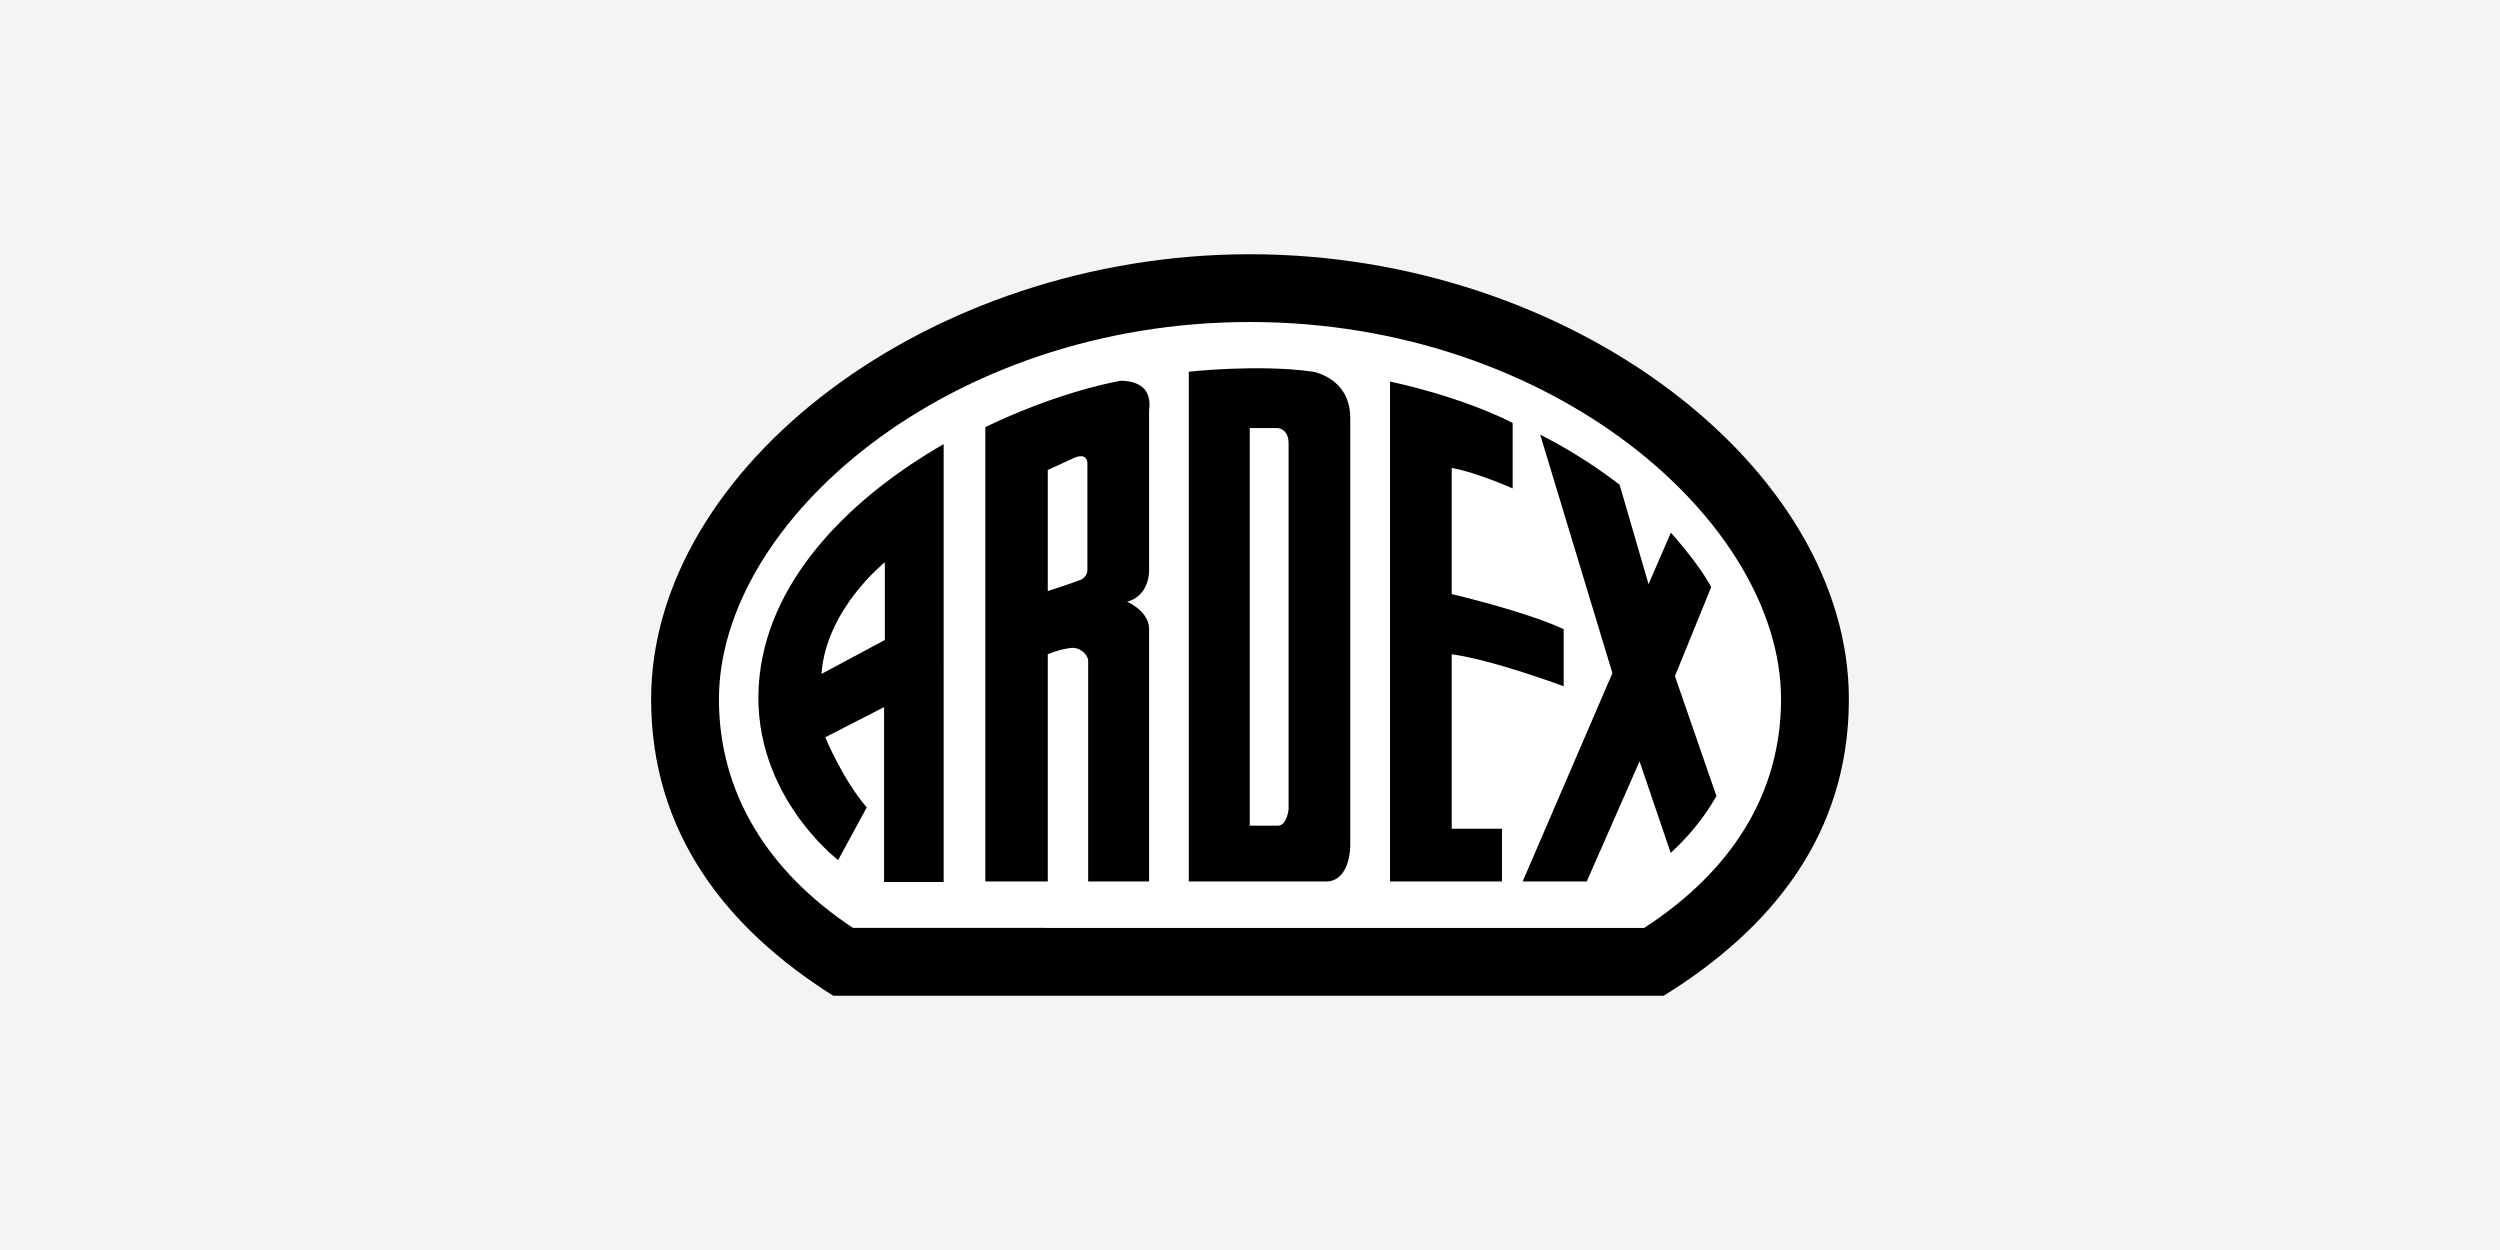
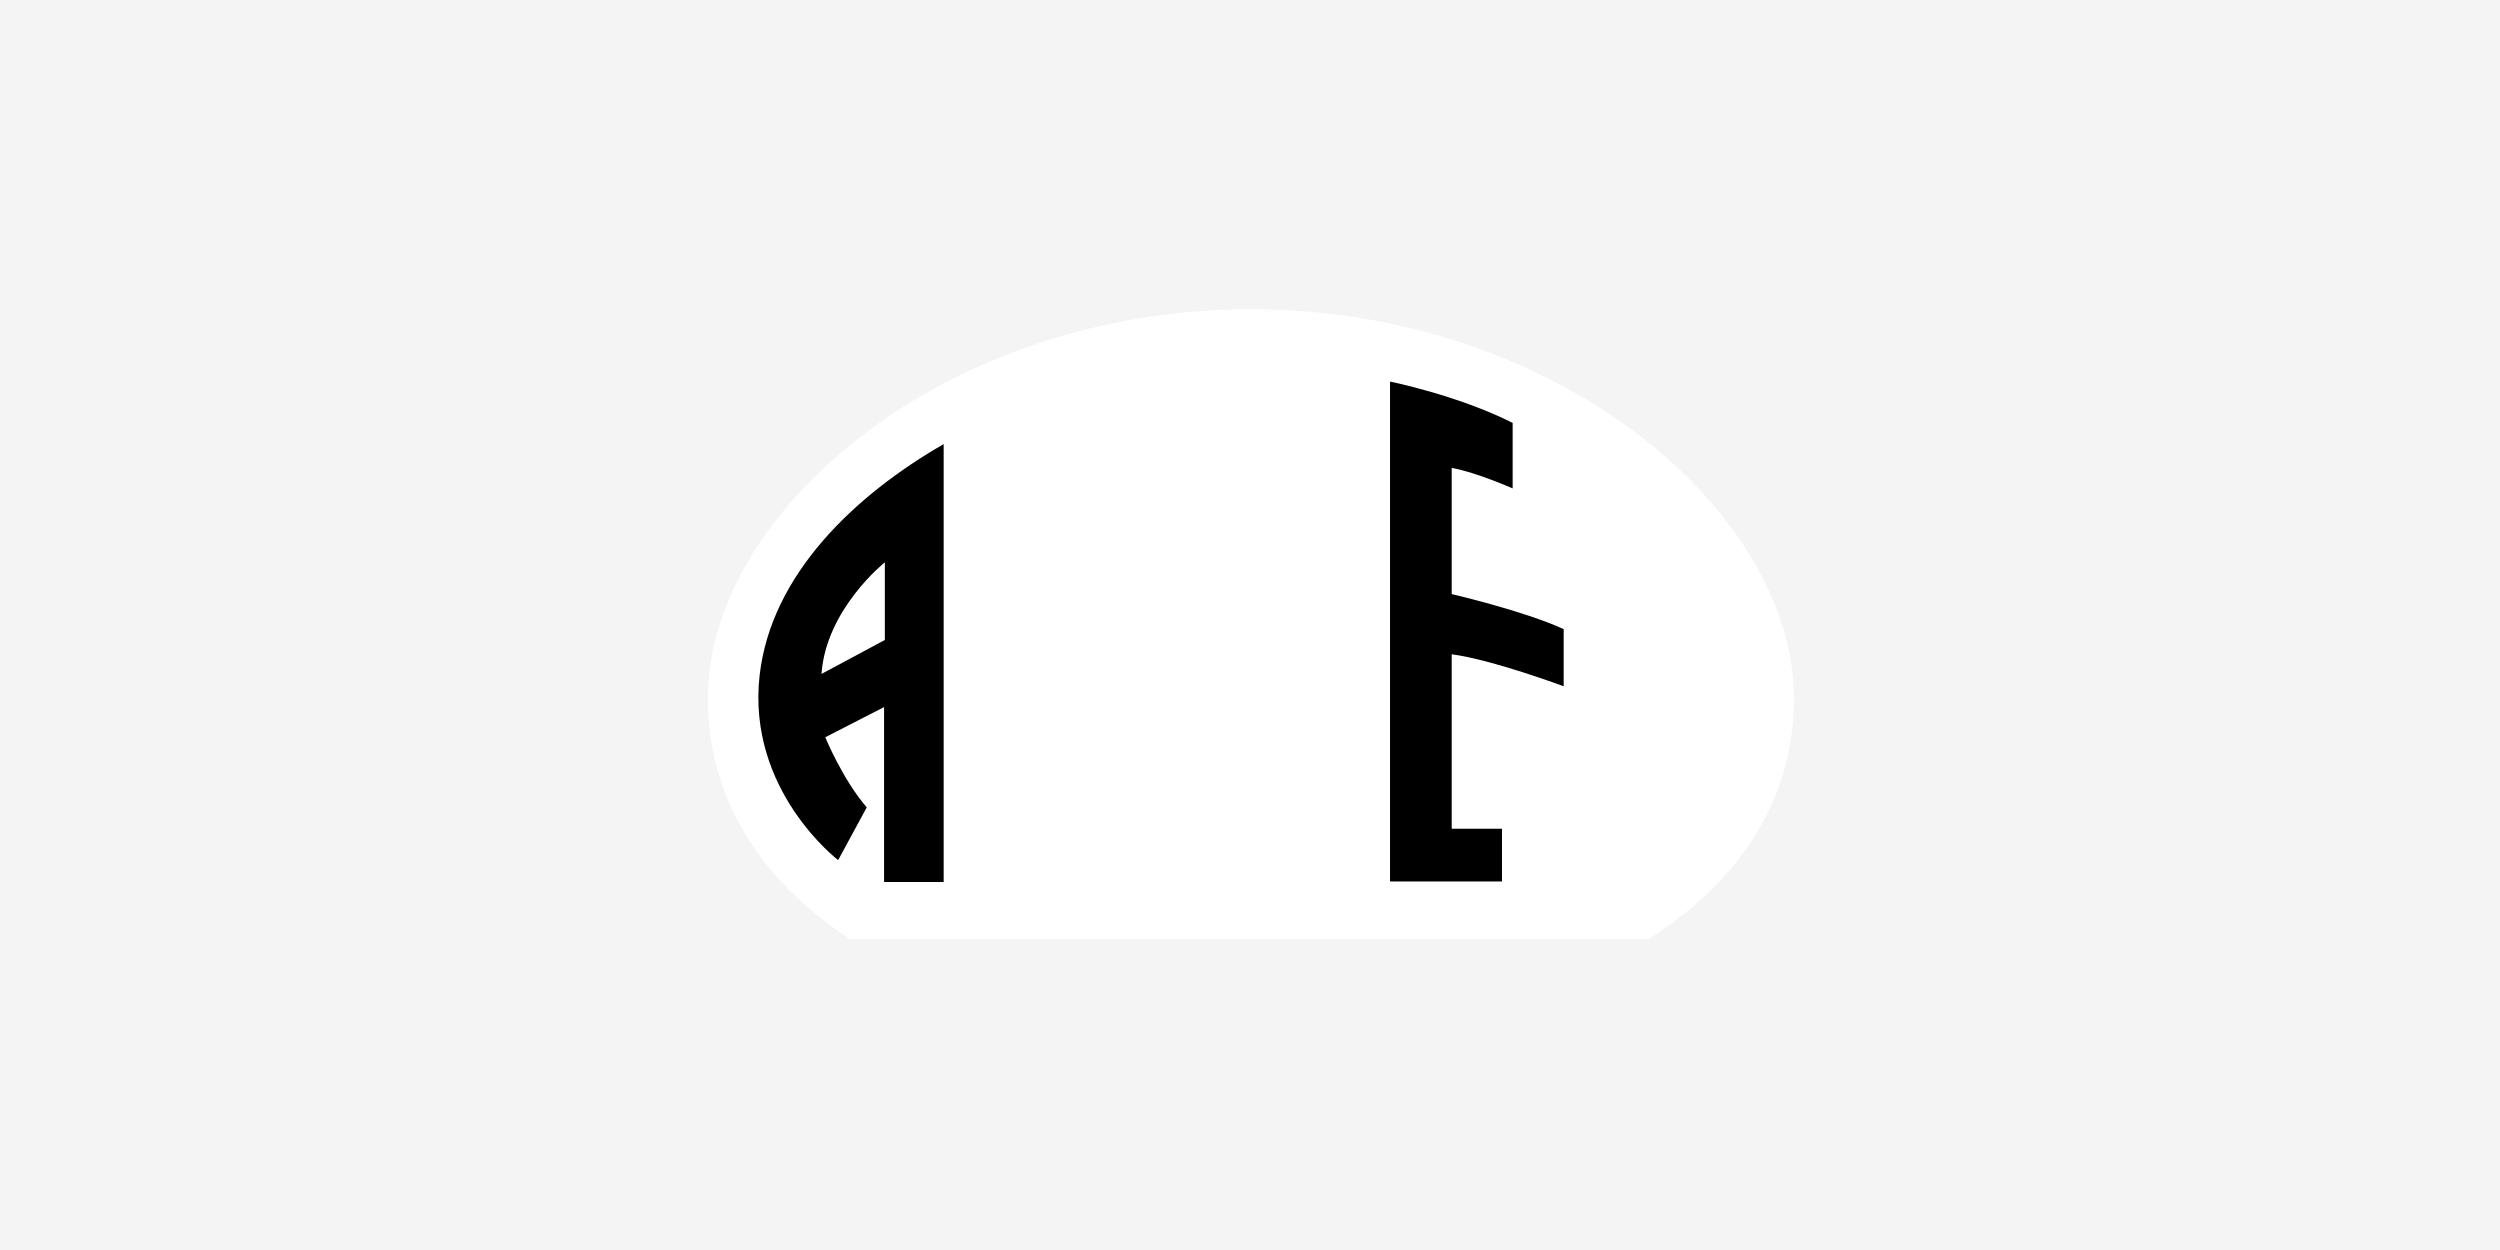
<svg xmlns="http://www.w3.org/2000/svg" width="600" height="300" viewBox="0 0 600 300">
  <rect x="0" y="0" width="600" height="300" fill="#808080" stroke="none" />
  <defs>
    <clipPath id="clip-ardex">
      <rect width="600" height="300" />
    </clipPath>
  </defs>
  <g id="ardex" clip-path="url(#clip-ardex)">
    <rect width="600" height="300" fill="#f4f4f4" />
    <g id="layer1" transform="translate(660.068 326.059)">
      <g id="g3835" transform="translate(-503.796 -265.04)">
        <path id="path3425" d="M-261.479-99.453l-.712.462L-453.819-99l-.72-.478c-21.086-13.97-33.454-33.642-33.454-57.281,0-44.889,56.873-93.41,130.341-93.41s130.332,48.581,130.332,93.41C-227.321-132.893-239.93-113.457-261.479-99.453Z" transform="translate(501.59 263.372)" fill="#fff" />
-         <path id="path3427" d="M-250.335-175.921c0-42.557-54.794-90.529-127.448-90.529s-127.455,47.914-127.455,90.529c0,22.491,11.717,41.336,32.165,54.881l189.892.013C-262.254-134.622-250.335-153.233-250.335-175.921Zm16.278,0c0,32.305-18.346,55-44.454,71.17l-199.31-.013c-25.808-16.249-43.693-39.221-43.693-71.157,0-55.548,66.618-106.793,143.73-106.793S-234.056-231.4-234.056-175.921Z" transform="translate(521.513 282.714)" />
        <path id="path3429" d="M-57.467-87.4H-84.34v-119.98s16.227,3.26,29.432,9.918v15.724s-8.593-3.825-14.626-4.924v30.29s17.368,4.023,26.872,8.41v13.71s-17.183-6.4-26.872-7.679v41.863h12.066Z" transform="translate(261.672 237.939)" />
-         <path id="path3431" d="M29.667-75.624,22.195-97.582,9.519-68.755H-5.861l21.54-50L-1.656-176A122.426,122.426,0,0,1,17.414-163.96l6.938,23.848,5.359-12.342s6.716,7.4,9.674,13.067l-8.7,21.355,9.963,28.776A55.915,55.915,0,0,1,29.667-75.624Z" transform="translate(215.026 219.288)" />
        <path id="path3433" d="M-457.767-114.883c-3.122,27.633,18.847,44.34,18.847,44.34l6.86-12.653c-5.791-6.7-9.954-16.83-9.954-16.83l14.117-7.238V-65.29h14.3V-170.382C-434.818-158.182-455.028-139.131-457.767-114.883Zm30.05-8.488-15.2,8.144c1.085-15.564,15.2-26.786,15.2-26.786Z" transform="translate(483.805 215.948)" />
-         <path id="path3435" d="M-284.476-162.309v-38.572s.63-3.184-1.279-5.119c-2.046-2.07-5.669-1.828-5.669-1.828-16.854,3.26-32.356,11.123-32.356,11.123V-87.672h14.991V-142.2a21.845,21.845,0,0,1,5.119-1.461,3.963,3.963,0,0,1,4.57,2.742v53.249h14.623v-60.561c0-4.388-5.3-6.582-5.3-6.582C-284.293-156.276-284.476-162.309-284.476-162.309Zm-16.819,2.377c-2.375.914-7.494,2.56-7.494,2.56V-186.44l6.4-2.924s3.107-1.463,3.107,1.461v25.044A2.728,2.728,0,0,1-301.294-159.932Z" transform="translate(403.986 238.209)" />
-         <path id="path3437" d="M-173.585-214.436c-12.969-1.866-29.8,0-29.8,0V-92.087h32.9c5.851,0,5.851-8.462,5.851-8.462V-203.286C-164.628-212.975-173.585-214.436-173.585-214.436Zm-5.851,104.93s-.345,4.021-2.558,4.021h-6.765v-95.423h6.765s2.558.183,2.558,3.656Z" transform="translate(332.426 242.625)" />
      </g>
    </g>
  </g>
</svg>